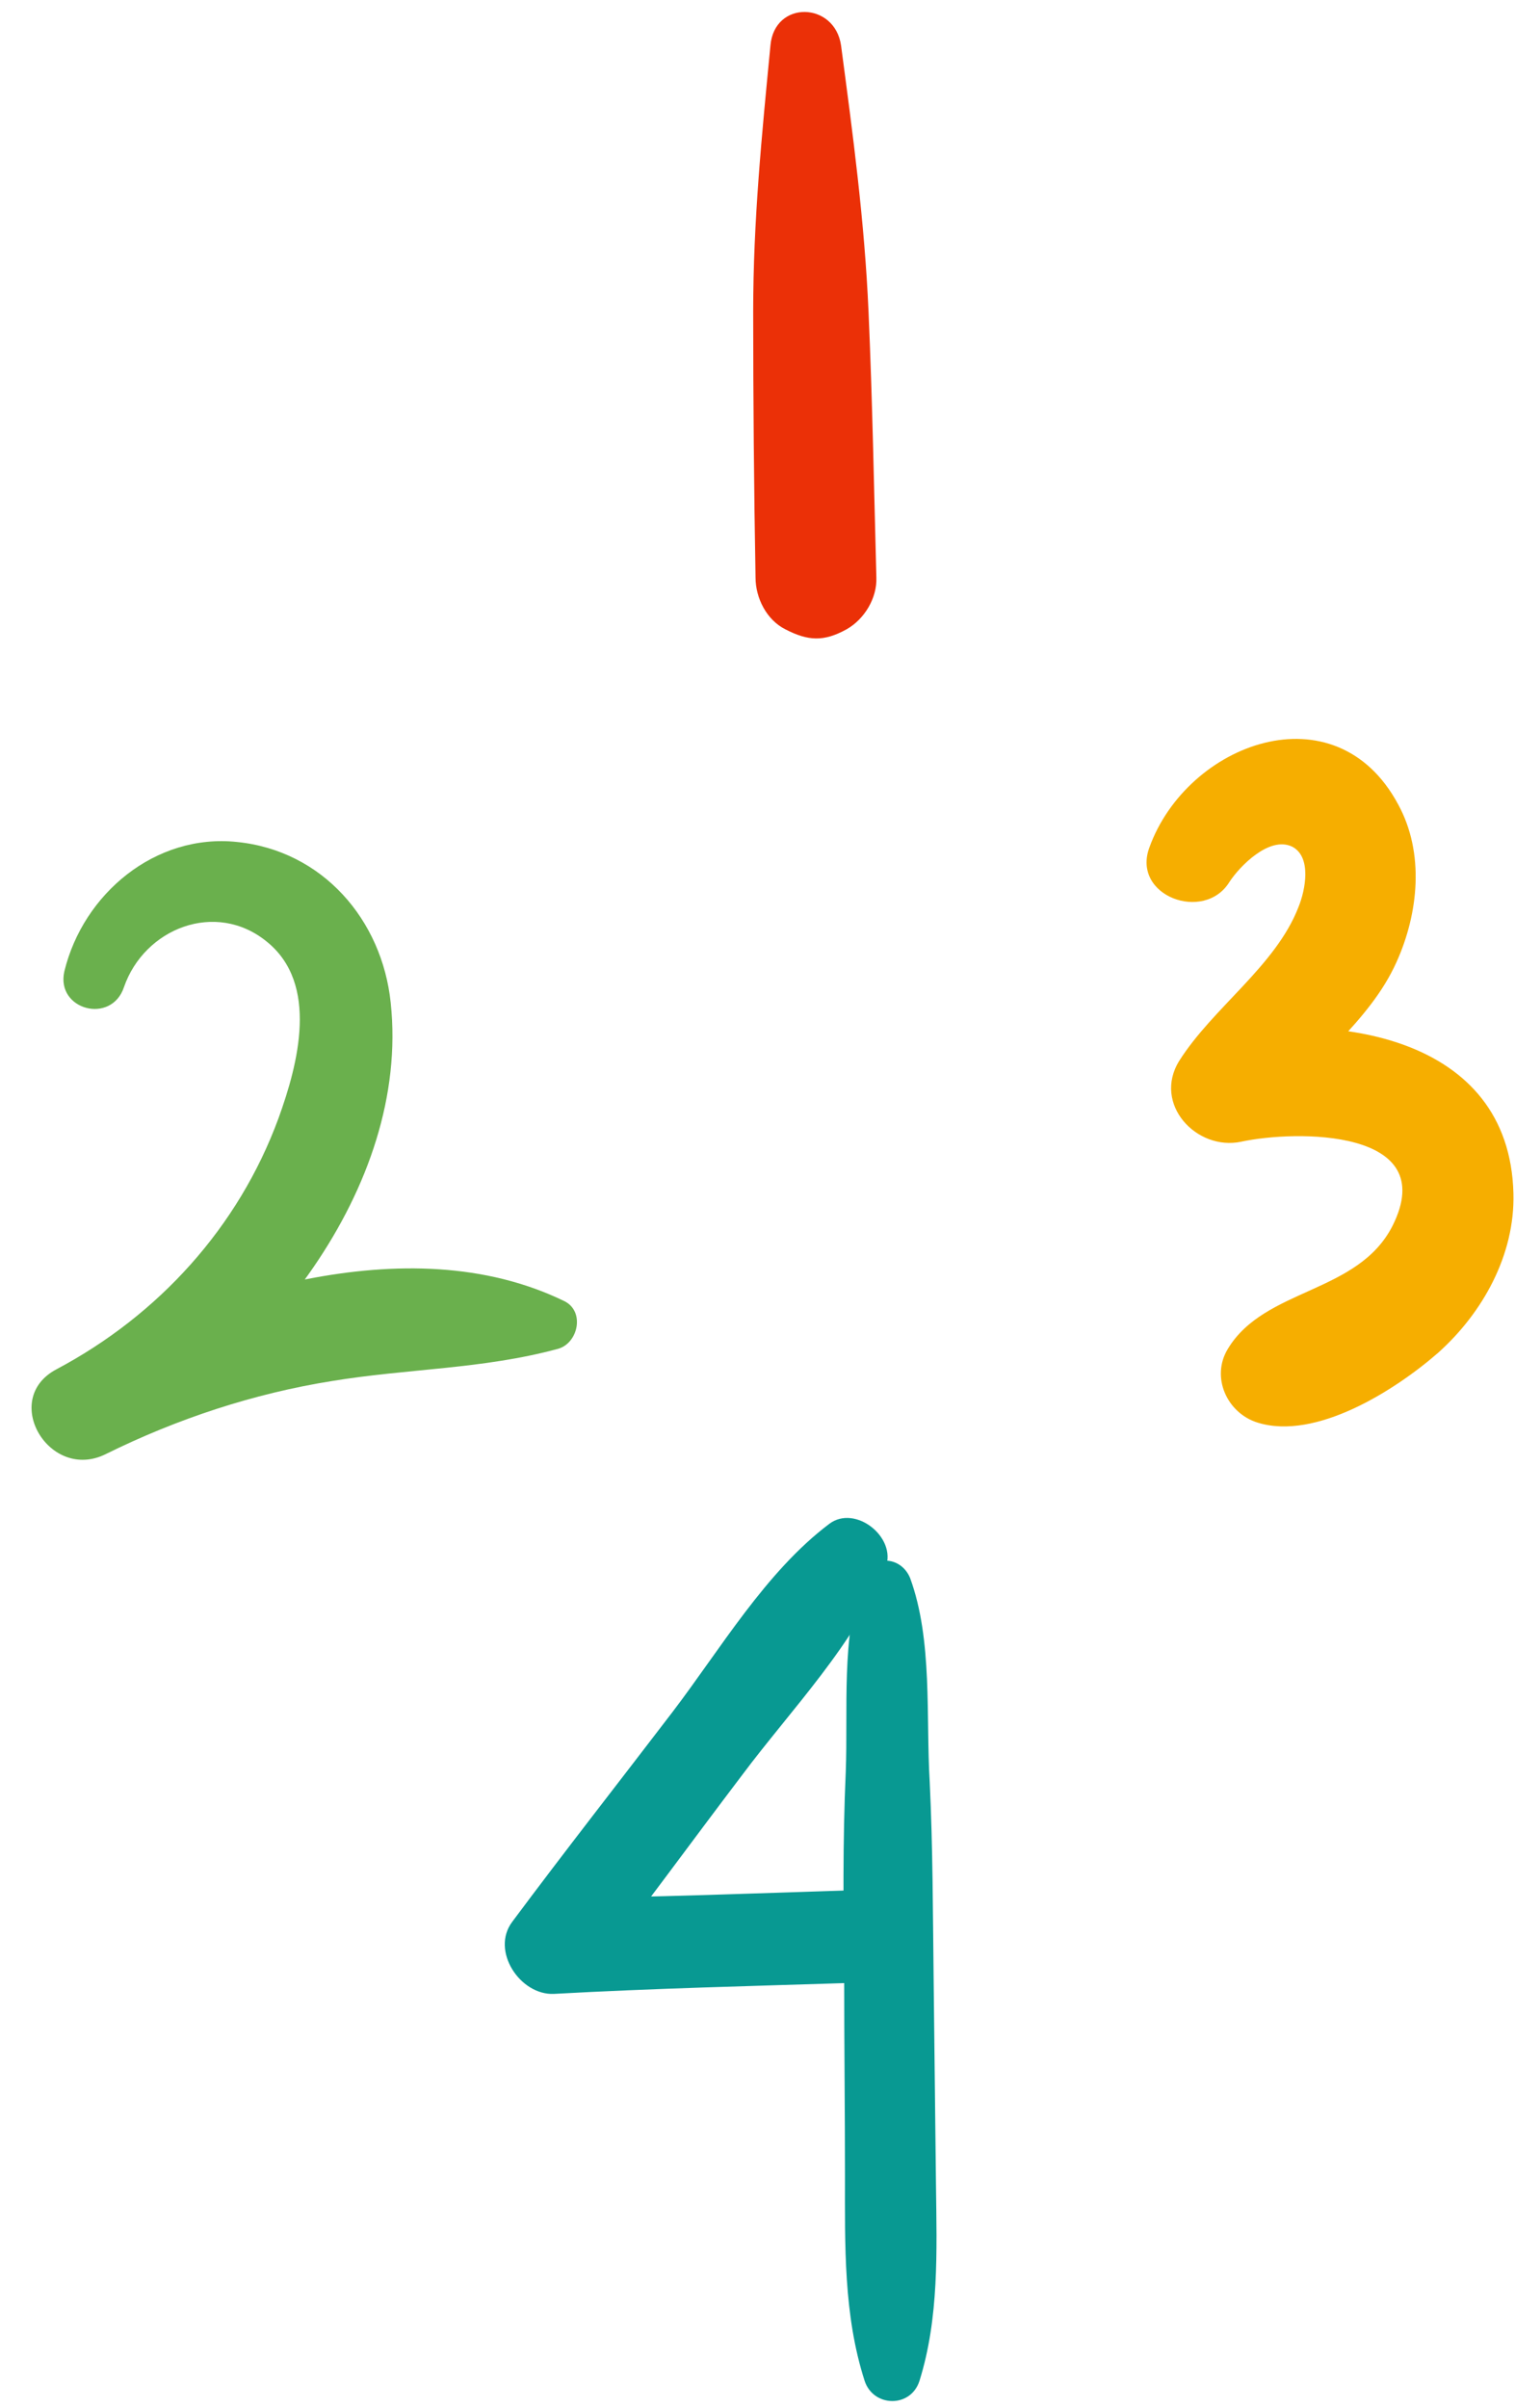
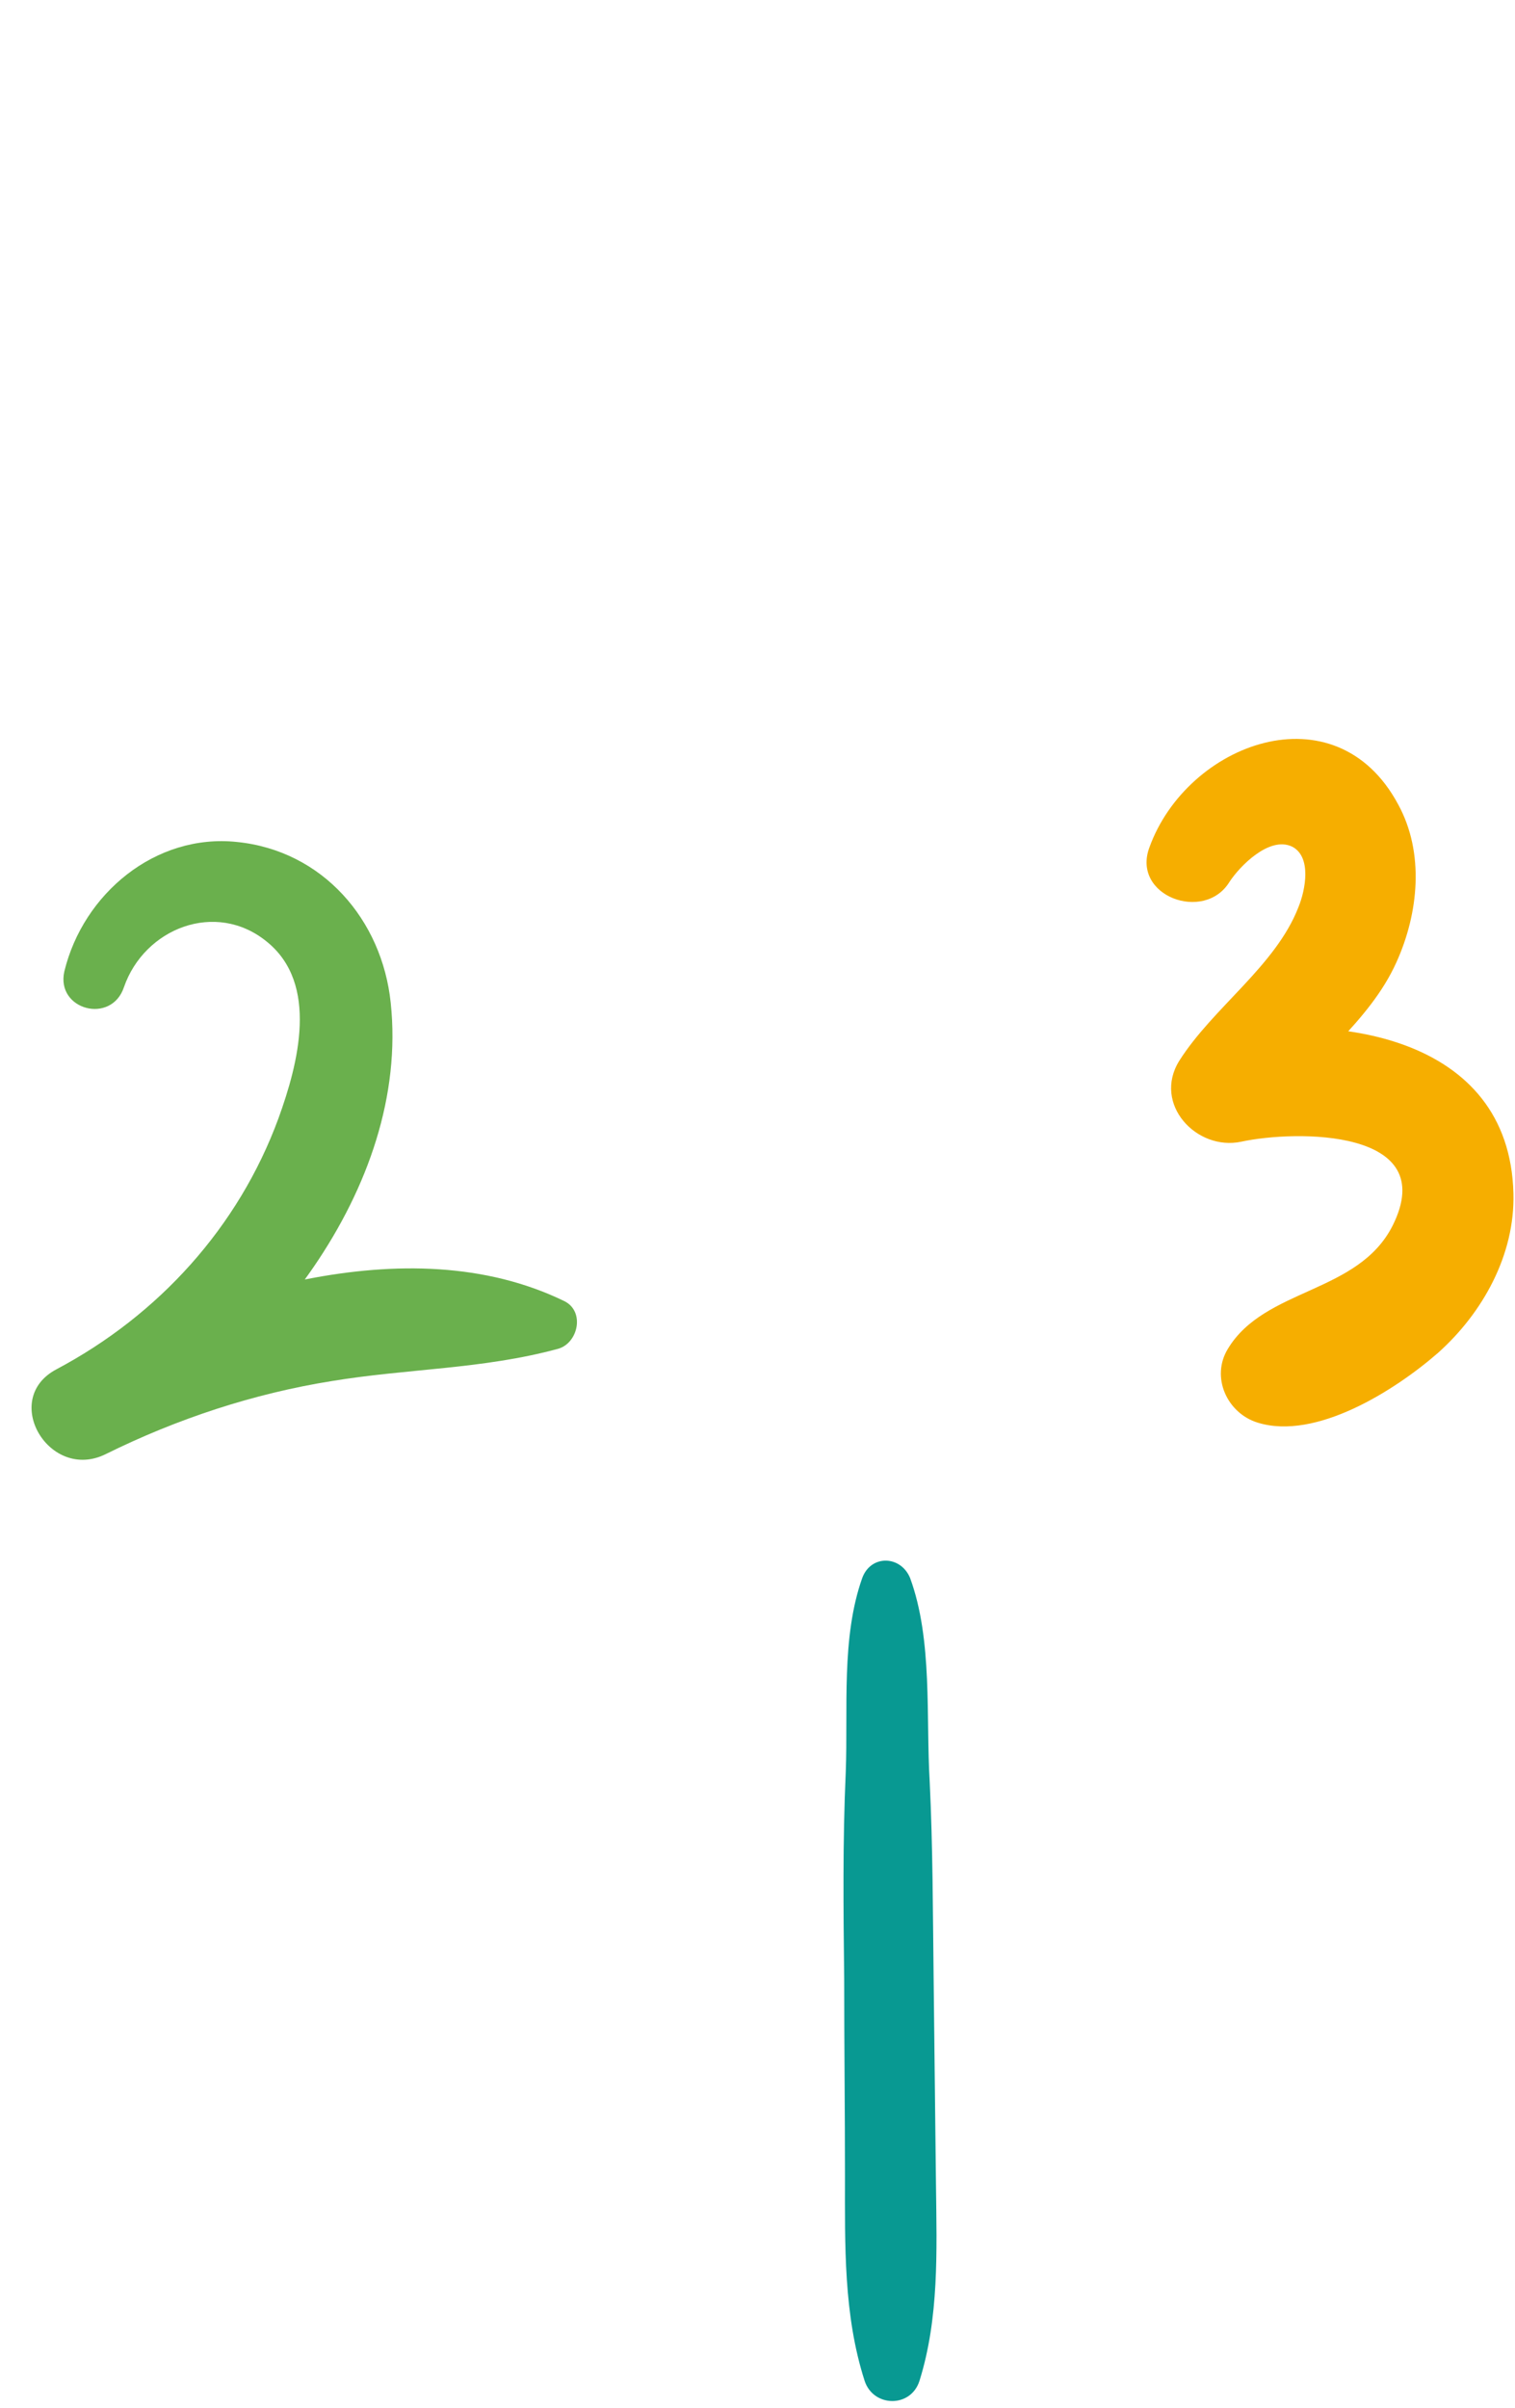
<svg xmlns="http://www.w3.org/2000/svg" height="306.9" preserveAspectRatio="xMidYMid meet" version="1.0" viewBox="166.2 104.7 193.1 306.9" width="193.1" zoomAndPan="magnify">
  <g>
    <g id="change1_1">
-       <path d="M264.4,110.5c-1.1,11.4-2.2,22.4-2.2,33.9c0,11.3,0.1,22.6,0.3,33.9c0,2.6,1.4,5.4,3.8,6.6 c2.9,1.5,4.9,1.6,7.8,0c2.3-1.3,3.9-4,3.8-6.6c-0.3-11.3-0.5-22.6-1-33.9c-0.5-11.5-2-22.6-3.5-33.9 C272.6,104.9,264.9,104.7,264.4,110.5L264.4,110.5z" fill="#EB3007" />
-     </g>
+       </g>
    <g id="change2_1">
      <path d="M182,230.5c2.6-7.5,11.7-11.1,18.2-5.8c6.7,5.4,4,15.6,1.5,22.5c-5.1,13.9-15.3,25.1-28.3,32 c-7.2,3.8-0.9,14.4,6.3,10.8c9.1-4.5,18.8-7.7,28.8-9.3c9.7-1.6,19.2-1.5,28.8-4.1c2.6-0.7,3.5-4.8,0.8-6.1 c-20-9.7-46.1-0.6-64.7,8.7c2.1,3.6,4.2,7.2,6.3,10.8c19.7-10.5,38.8-33.9,36.3-57.5c-1.1-10.6-8.7-19.4-19.6-20.5 c-10.4-1.1-19.6,6.6-22,16.5C173.3,233.4,180.4,235.3,182,230.5L182,230.5z" fill="#6AB04D" />
    </g>
    <g id="change3_1">
      <path d="M322.9,217.1c1.3-2,5.1-5.9,8-4.5c2.5,1.3,1.7,5.5,0.8,7.7c-2.9,7.5-10.9,12.8-15.2,19.6 c-3.4,5.5,2.2,11.5,7.9,10.3c6.9-1.5,25.5-1.7,19.3,10.7c-4.4,8.7-16.3,7.9-21,15.7c-2.2,3.6-0.1,8.2,3.8,9.4 c7.4,2.3,17.5-4.1,23-8.9c5.7-5.1,9.8-12.5,9.6-20.3c-0.5-20.2-22.9-23.2-38.3-20.1c2.6,3.4,5.3,6.9,7.9,10.3 c4.6-7.1,12-11.9,15.5-19.7c2.8-6.2,3.6-13.9,0.2-20.1c-8-14.9-26.9-7.8-31.7,5.5C310.4,218.9,319.7,222.3,322.9,217.1 L322.9,217.1z" fill="#F6AE00" />
    </g>
    <g id="change4_1">
-       <path d="M271.9,298.9c-8.1,6.1-13.9,16-20,24c-6.8,8.9-13.7,17.7-20.4,26.7c-2.8,3.7,1,9.4,5.3,9.2 c12.6-0.7,25.3-1,37.9-1.4c7.6-0.2,7.6-12.1,0-11.8c-12.6,0.4-25.3,0.9-37.9,1c1.4,3.5,2.9,7,4.3,10.4 c6.7-8.6,13.1-17.4,19.7-26.1c6.2-8.3,14.5-16.8,18.3-26.5C280.5,300.6,275.2,296.4,271.9,298.9L271.9,298.9z" fill="#089992" />
-     </g>
+       </g>
    <g id="change4_2">
      <path d="M276.1,305.8c-2.7,7.6-1.8,16.7-2.1,24.7c-0.4,8.8-0.3,17.6-0.2,26.4c0,8.4,0.1,16.8,0.1,25.1 c0,8.8-0.2,17.7,2.5,26.1c1.1,3.4,5.9,3.5,7,0c2.5-8,2.2-16.5,2.1-24.8c-0.1-8.8-0.2-17.6-0.3-26.4c-0.1-8.4-0.1-16.8-0.5-25.1 c-0.5-8.3,0.4-18.1-2.5-26C281,302.9,277.2,302.8,276.1,305.8L276.1,305.8z" fill="#089992" />
    </g>
  </g>
</svg>